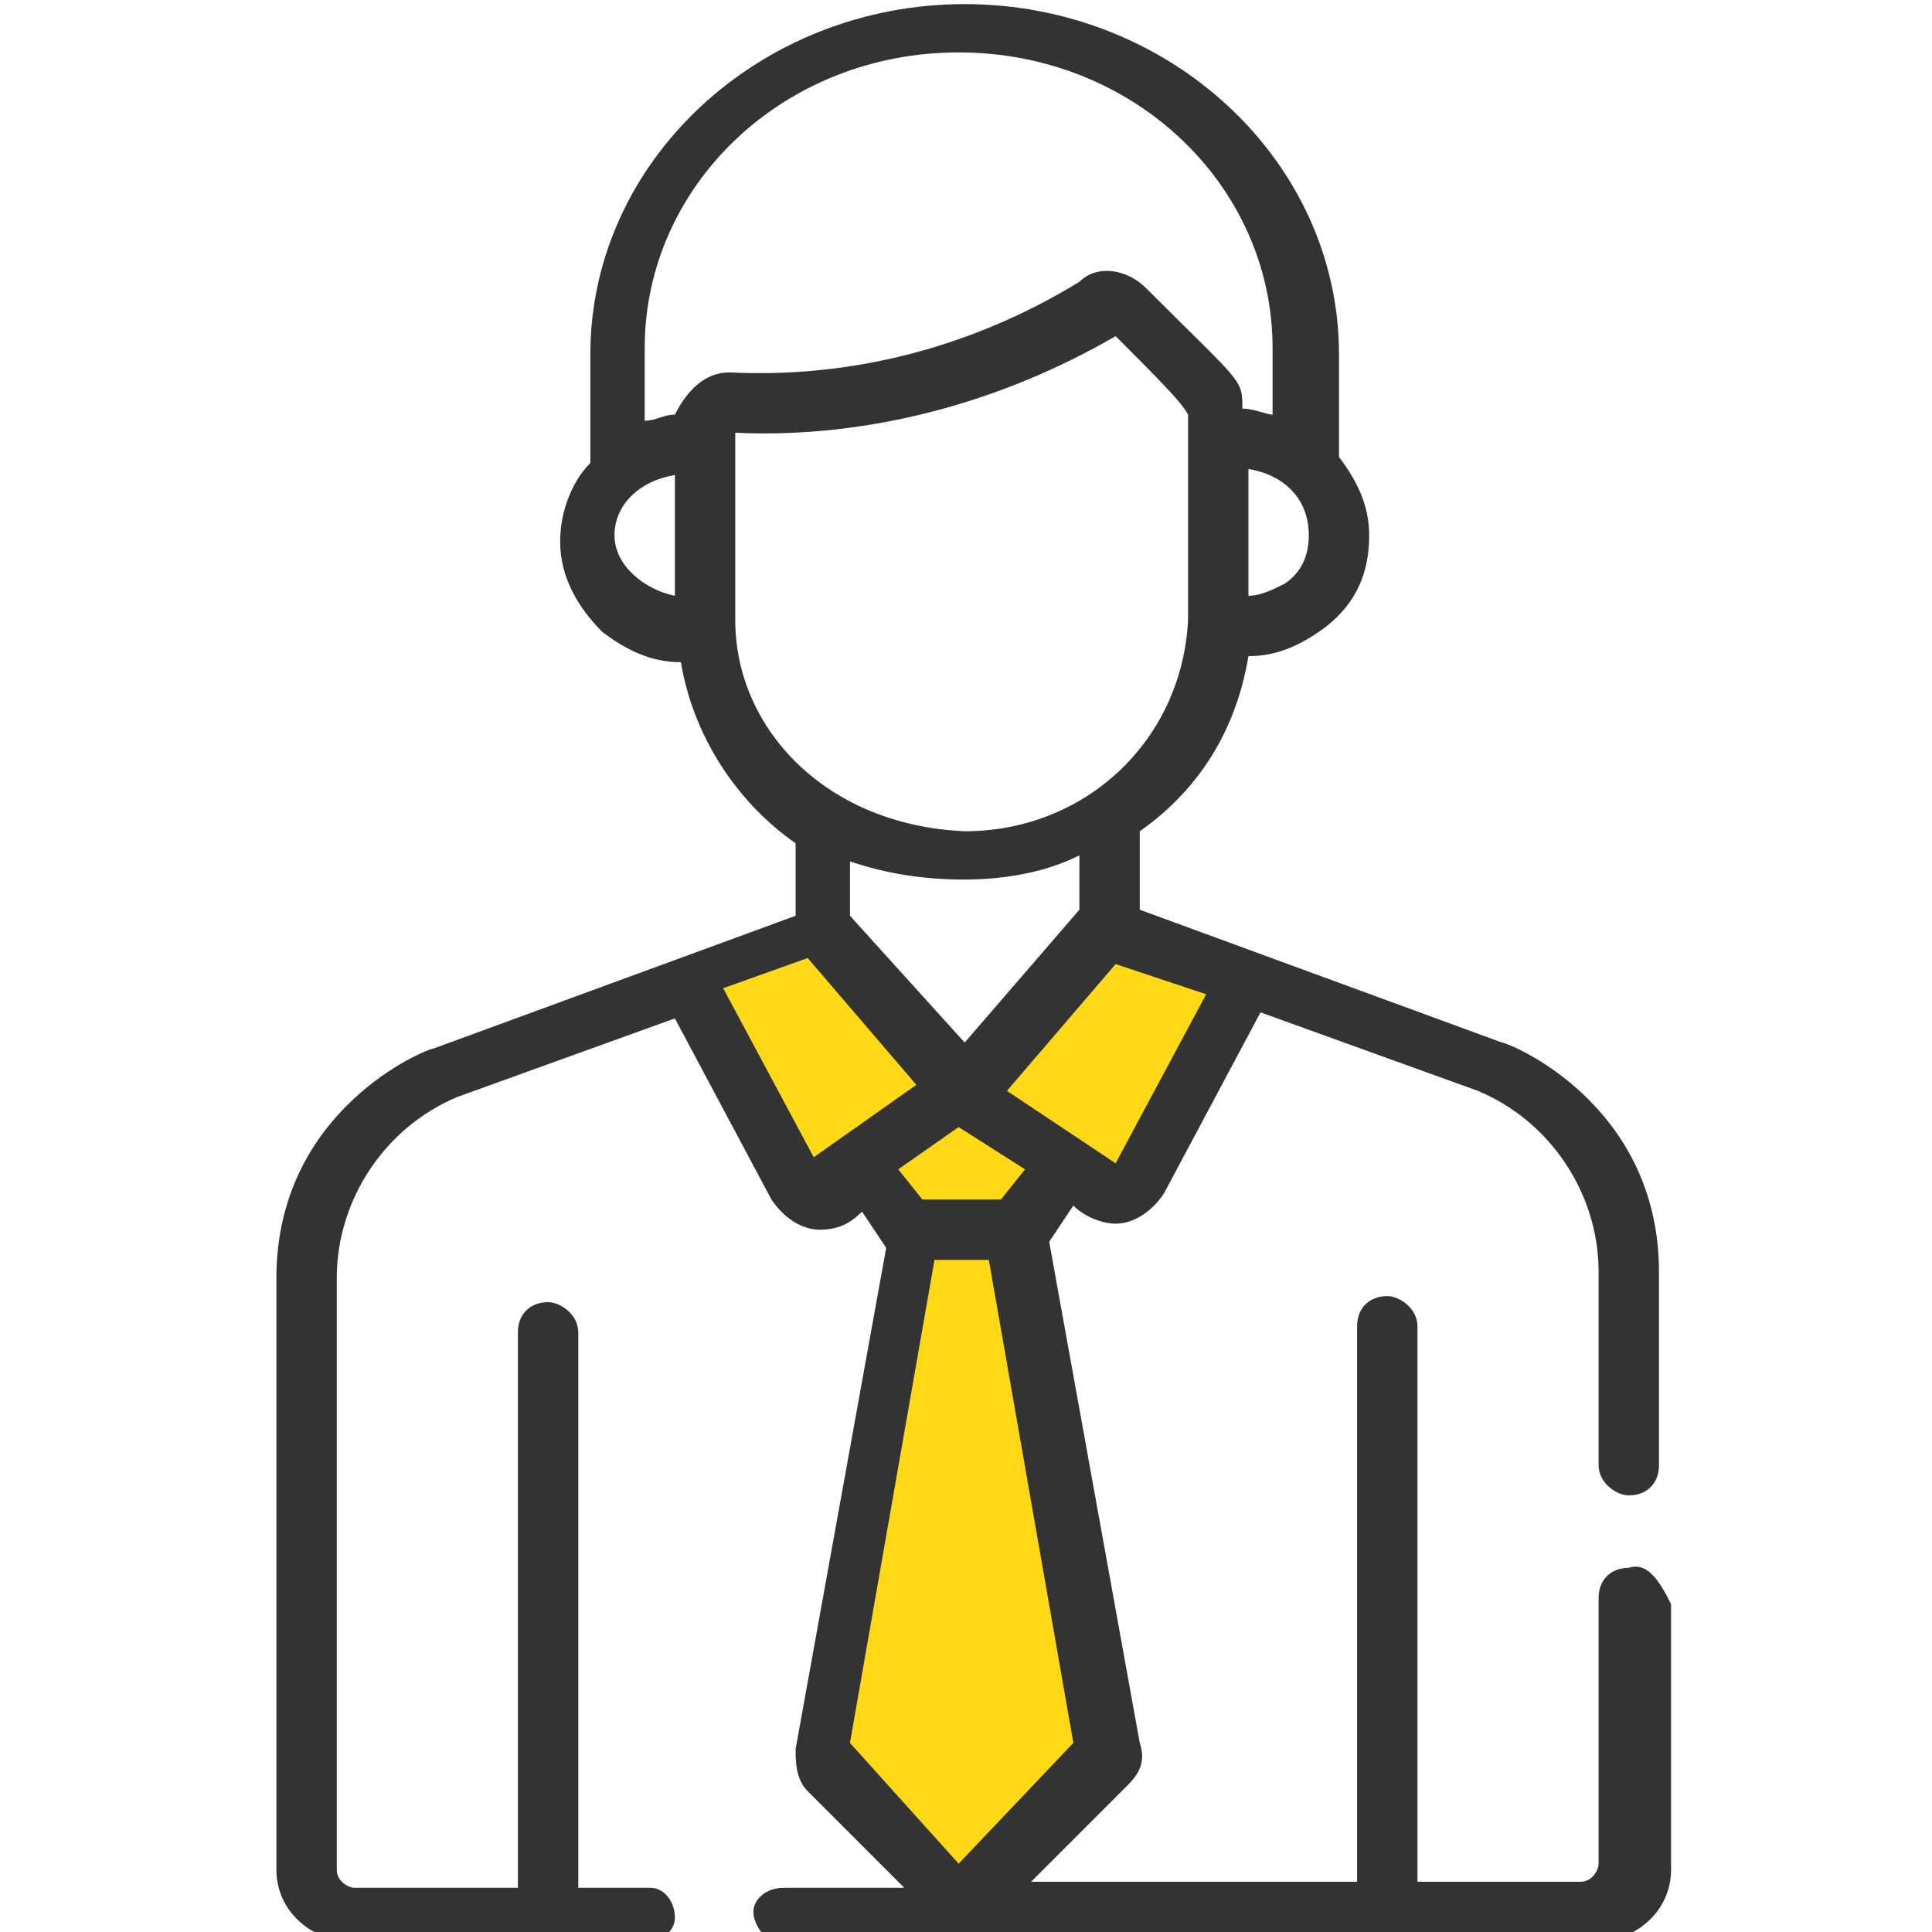
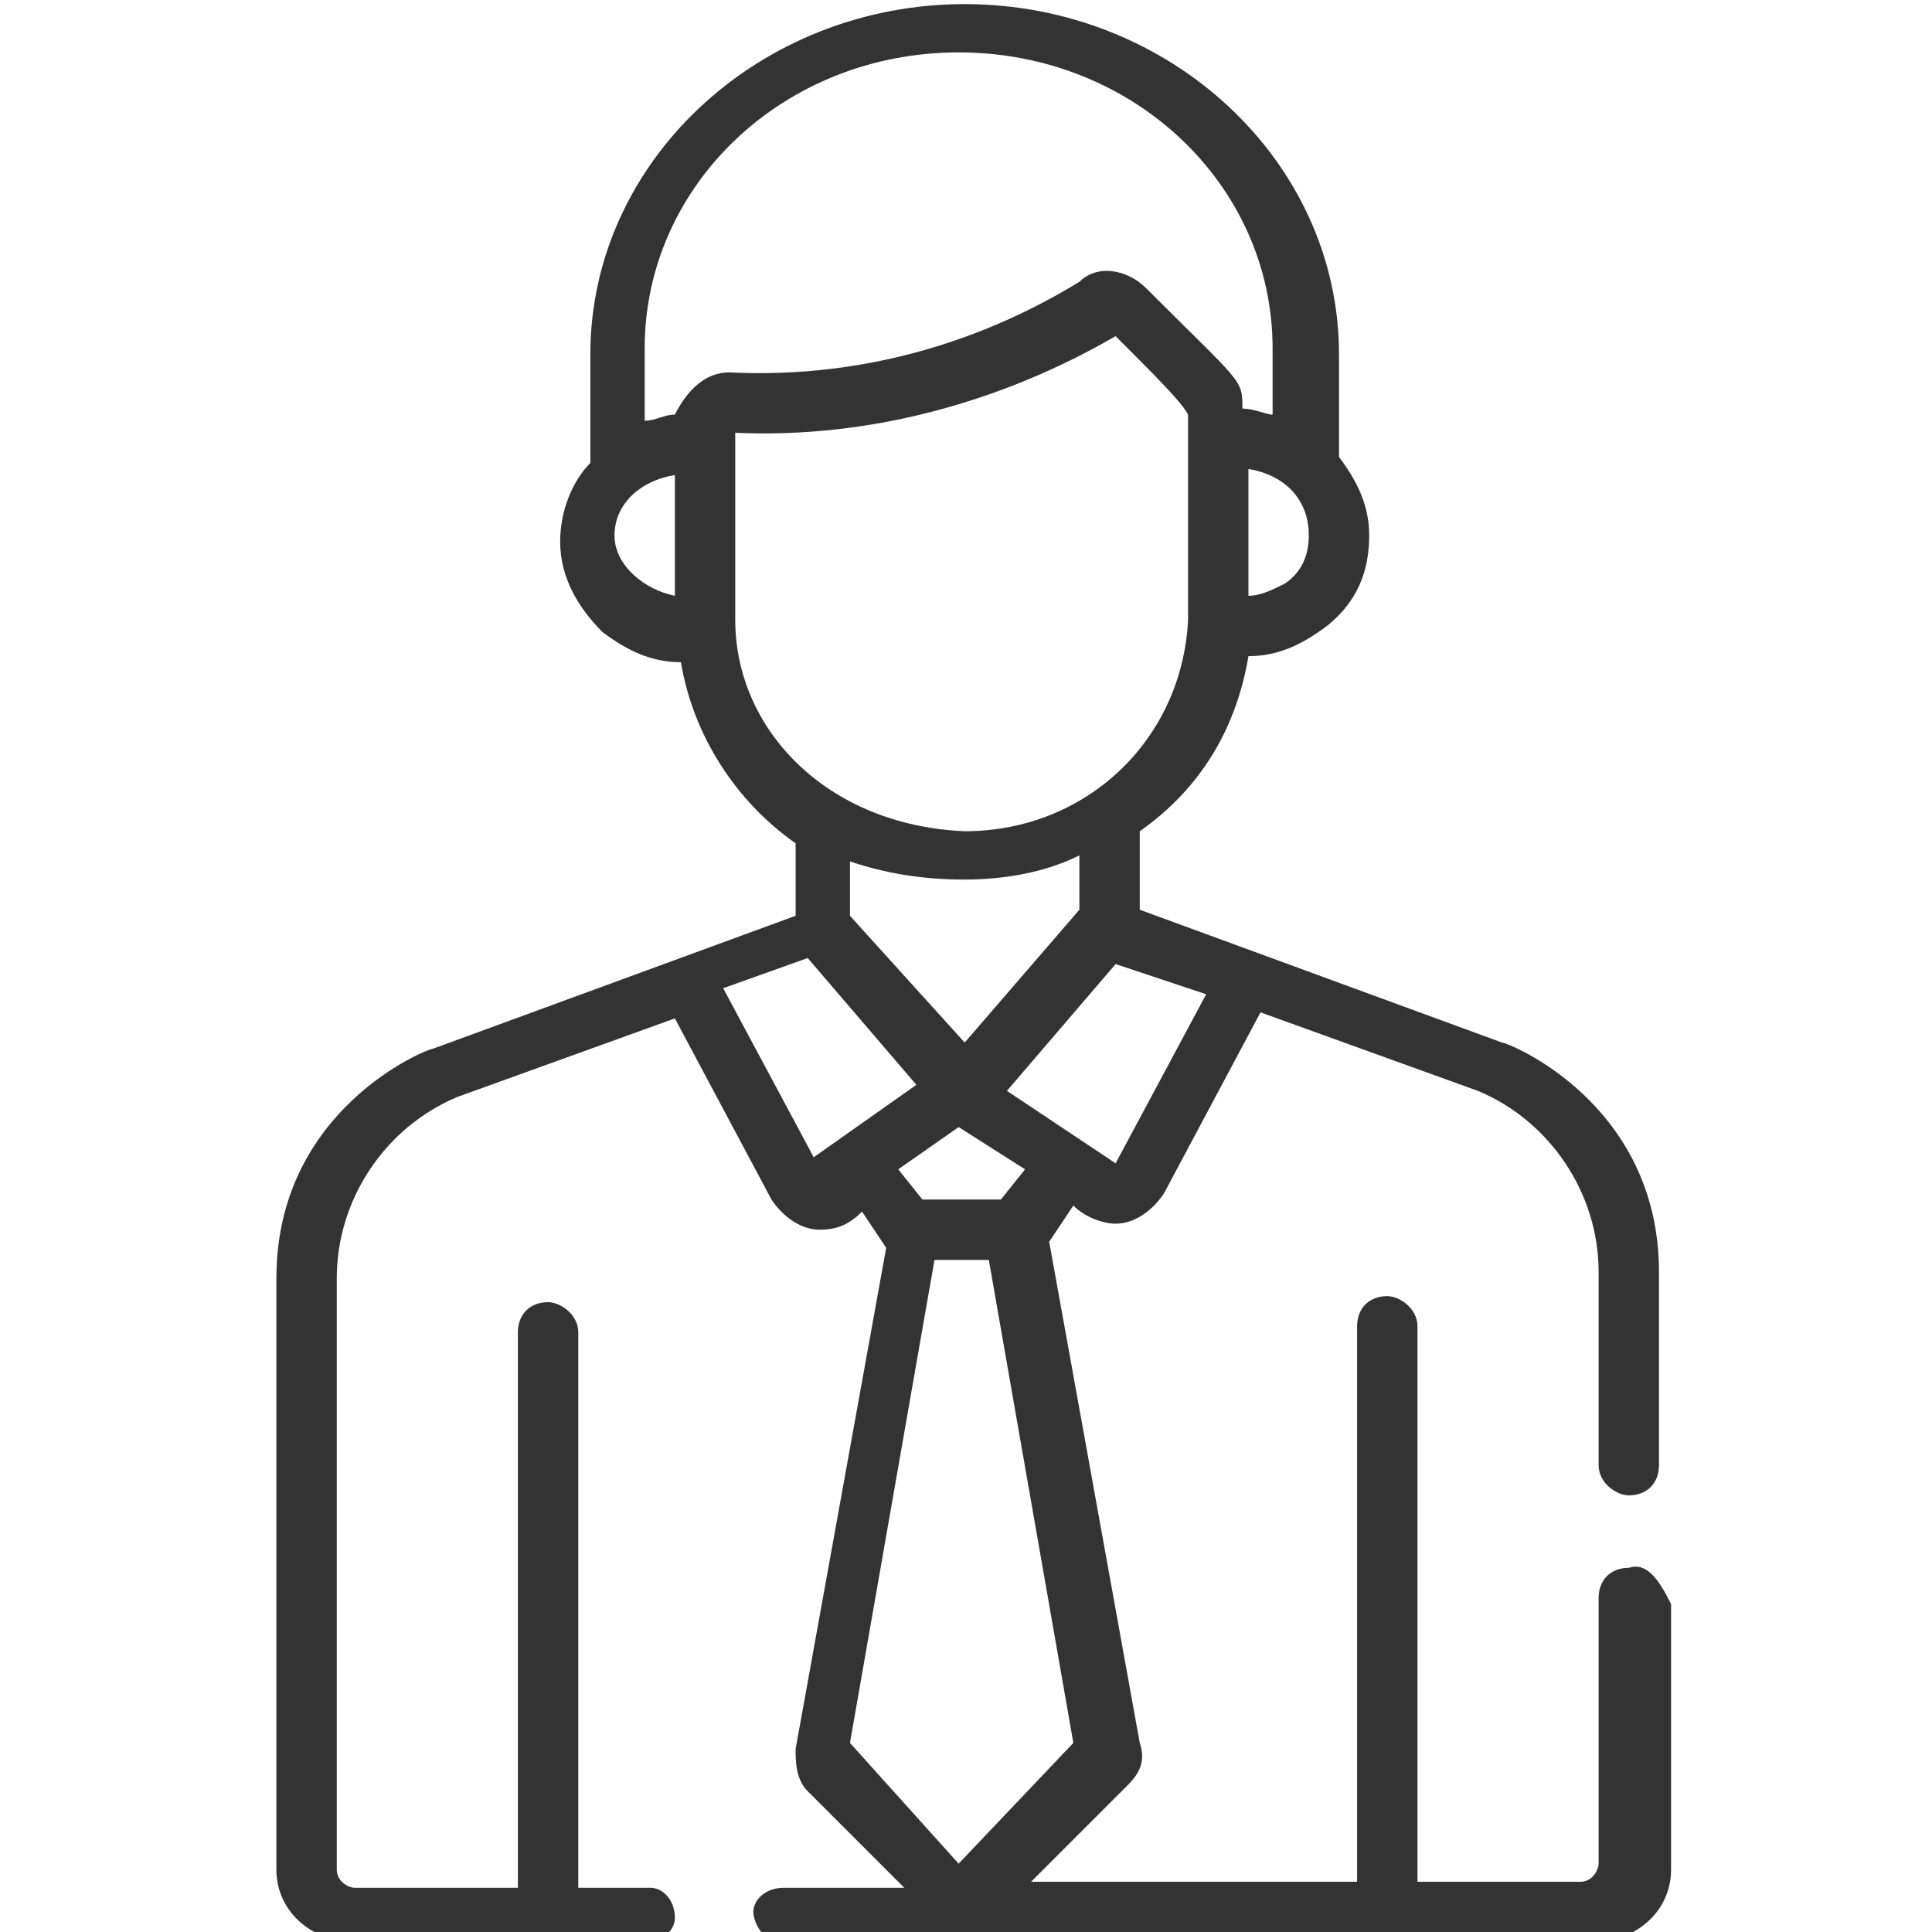
<svg xmlns="http://www.w3.org/2000/svg" version="1.1" width="32" height="32" viewBox="0 0 32 32">
-   <path fill="#FFD916" d="M11.4 16.4l1.7 3.3h1.3l0.6 0.9-1.3 8.4 2 2.2 2.6-1.9-1.4-8.8 0.8-1.2 1.1 0.3 2-3.3-2.4-0.9-2.6 2.4-2.6-2.4-1.8 1z" />
  <path fill="#333333" d="M26.978 25.968c-0.3 0-0.5 0.2-0.5 0.5v4.4c0 0.1-0.1 0.3-0.3 0.3h-2.7v-9.2c0-0.3-0.3-0.5-0.5-0.5-0.3 0-0.5 0.2-0.5 0.5v9.2h-5.4l1.6-1.6c0.2-0.2 0.3-0.4 0.2-0.7 0 0 0 0 0 0l-1.5-8.3 0.4-0.6c0.2 0.2 0.5 0.3 0.7 0.3 0.3 0 0.6-0.2 0.8-0.5v0l1.6-3 3.6 1.3c1.2 0.5 2 1.7 2 3v3.2c0 0.3 0.3 0.5 0.5 0.5 0.3 0 0.5-0.2 0.5-0.5v-3.2c0-2.8-2.5-3.8-2.6-3.8v0l-6-2.2v-1.3c1-0.7 1.6-1.7 1.8-2.9 0.5 0 0.9-0.2 1.3-0.5 0.5-0.4 0.7-0.9 0.7-1.5 0-0.5-0.2-0.9-0.5-1.3v-1.7c0-3.2-2.8-5.8-6.2-5.8s-6.2 2.6-6.2 5.8v1.8c-0.3 0.3-0.5 0.8-0.5 1.3 0 0.6 0.3 1.1 0.7 1.5 0.4 0.3 0.8 0.5 1.3 0.5 0.2 1.2 0.9 2.3 1.9 3v1.2l-6 2.2c-0.1 0-2.6 1-2.6 3.8v9.8c0 0.7 0.6 1.2 1.3 1.2h4.8c0.3 0 0.5-0.2 0.5-0.4 0-0.3-0.2-0.5-0.4-0.5 0 0 0 0-0.1 0h-1.1v-9.2c0-0.3-0.3-0.5-0.5-0.5-0.3 0-0.5 0.2-0.5 0.5v9.2h-2.7c-0.1 0-0.3-0.1-0.3-0.3v-9.8c0-1.3 0.8-2.5 2-3l3.6-1.3 1.6 3c0.2 0.3 0.5 0.5 0.8 0.5s0.5-0.1 0.7-0.3l0.4 0.6-1.5 8.3c0 0 0 0 0 0 0 0.2 0 0.5 0.2 0.7l1.6 1.6h-2c-0.3 0-0.5 0.2-0.5 0.4s0.2 0.5 0.4 0.5c0 0 0 0 0.1 0h13.4c0.7 0 1.3-0.5 1.3-1.2v-4.4c-0.2-0.4-0.4-0.7-0.7-0.6 0 0 0 0 0 0zM19.978 16.468l-1.5 2.8-1.8-1.2 1.8-2.1 1.5 0.5zM16.978 19.368l-0.4 0.5h-1.3l-0.4-0.5 1-0.7 1.1 0.7zM14.078 15.168v-0.9c0.6 0.2 1.2 0.3 1.9 0.3 0.6 0 1.3-0.1 1.9-0.4v0.9l-1.9 2.2-1.9-2.1zM21.678 8.868c0 0.3-0.1 0.6-0.4 0.8-0.2 0.1-0.4 0.2-0.6 0.2v-2.1c0.6 0.1 1 0.5 1 1.1zM11.178 9.868c-0.5-0.1-1-0.5-1-1s0.4-0.9 1-1v2zM11.178 6.868c-0.2 0-0.3 0.1-0.5 0.1v-1.2c0-2.7 2.3-4.9 5.2-4.9s5.2 2.2 5.2 4.9v1.1c-0.1 0-0.3-0.1-0.5-0.1 0-0.5 0-0.4-1.6-2-0.3-0.3-0.8-0.4-1.1-0.1-1.8 1.1-3.8 1.6-5.8 1.5-0.4 0-0.7 0.3-0.9 0.7zM12.178 10.268v-3.1c2.2 0.1 4.4-0.5 6.3-1.6 0.7 0.7 1.1 1.1 1.2 1.3v3.4c-0.1 2-1.7 3.5-3.7 3.5-2.3-0.1-3.8-1.7-3.8-3.5zM13.478 19.168l-1.5-2.8 1.4-0.5 1.8 2.1-1.7 1.2zM14.078 28.868l1.4-8h0.9l1.4 8-1.9 2-1.8-2z" />
</svg>